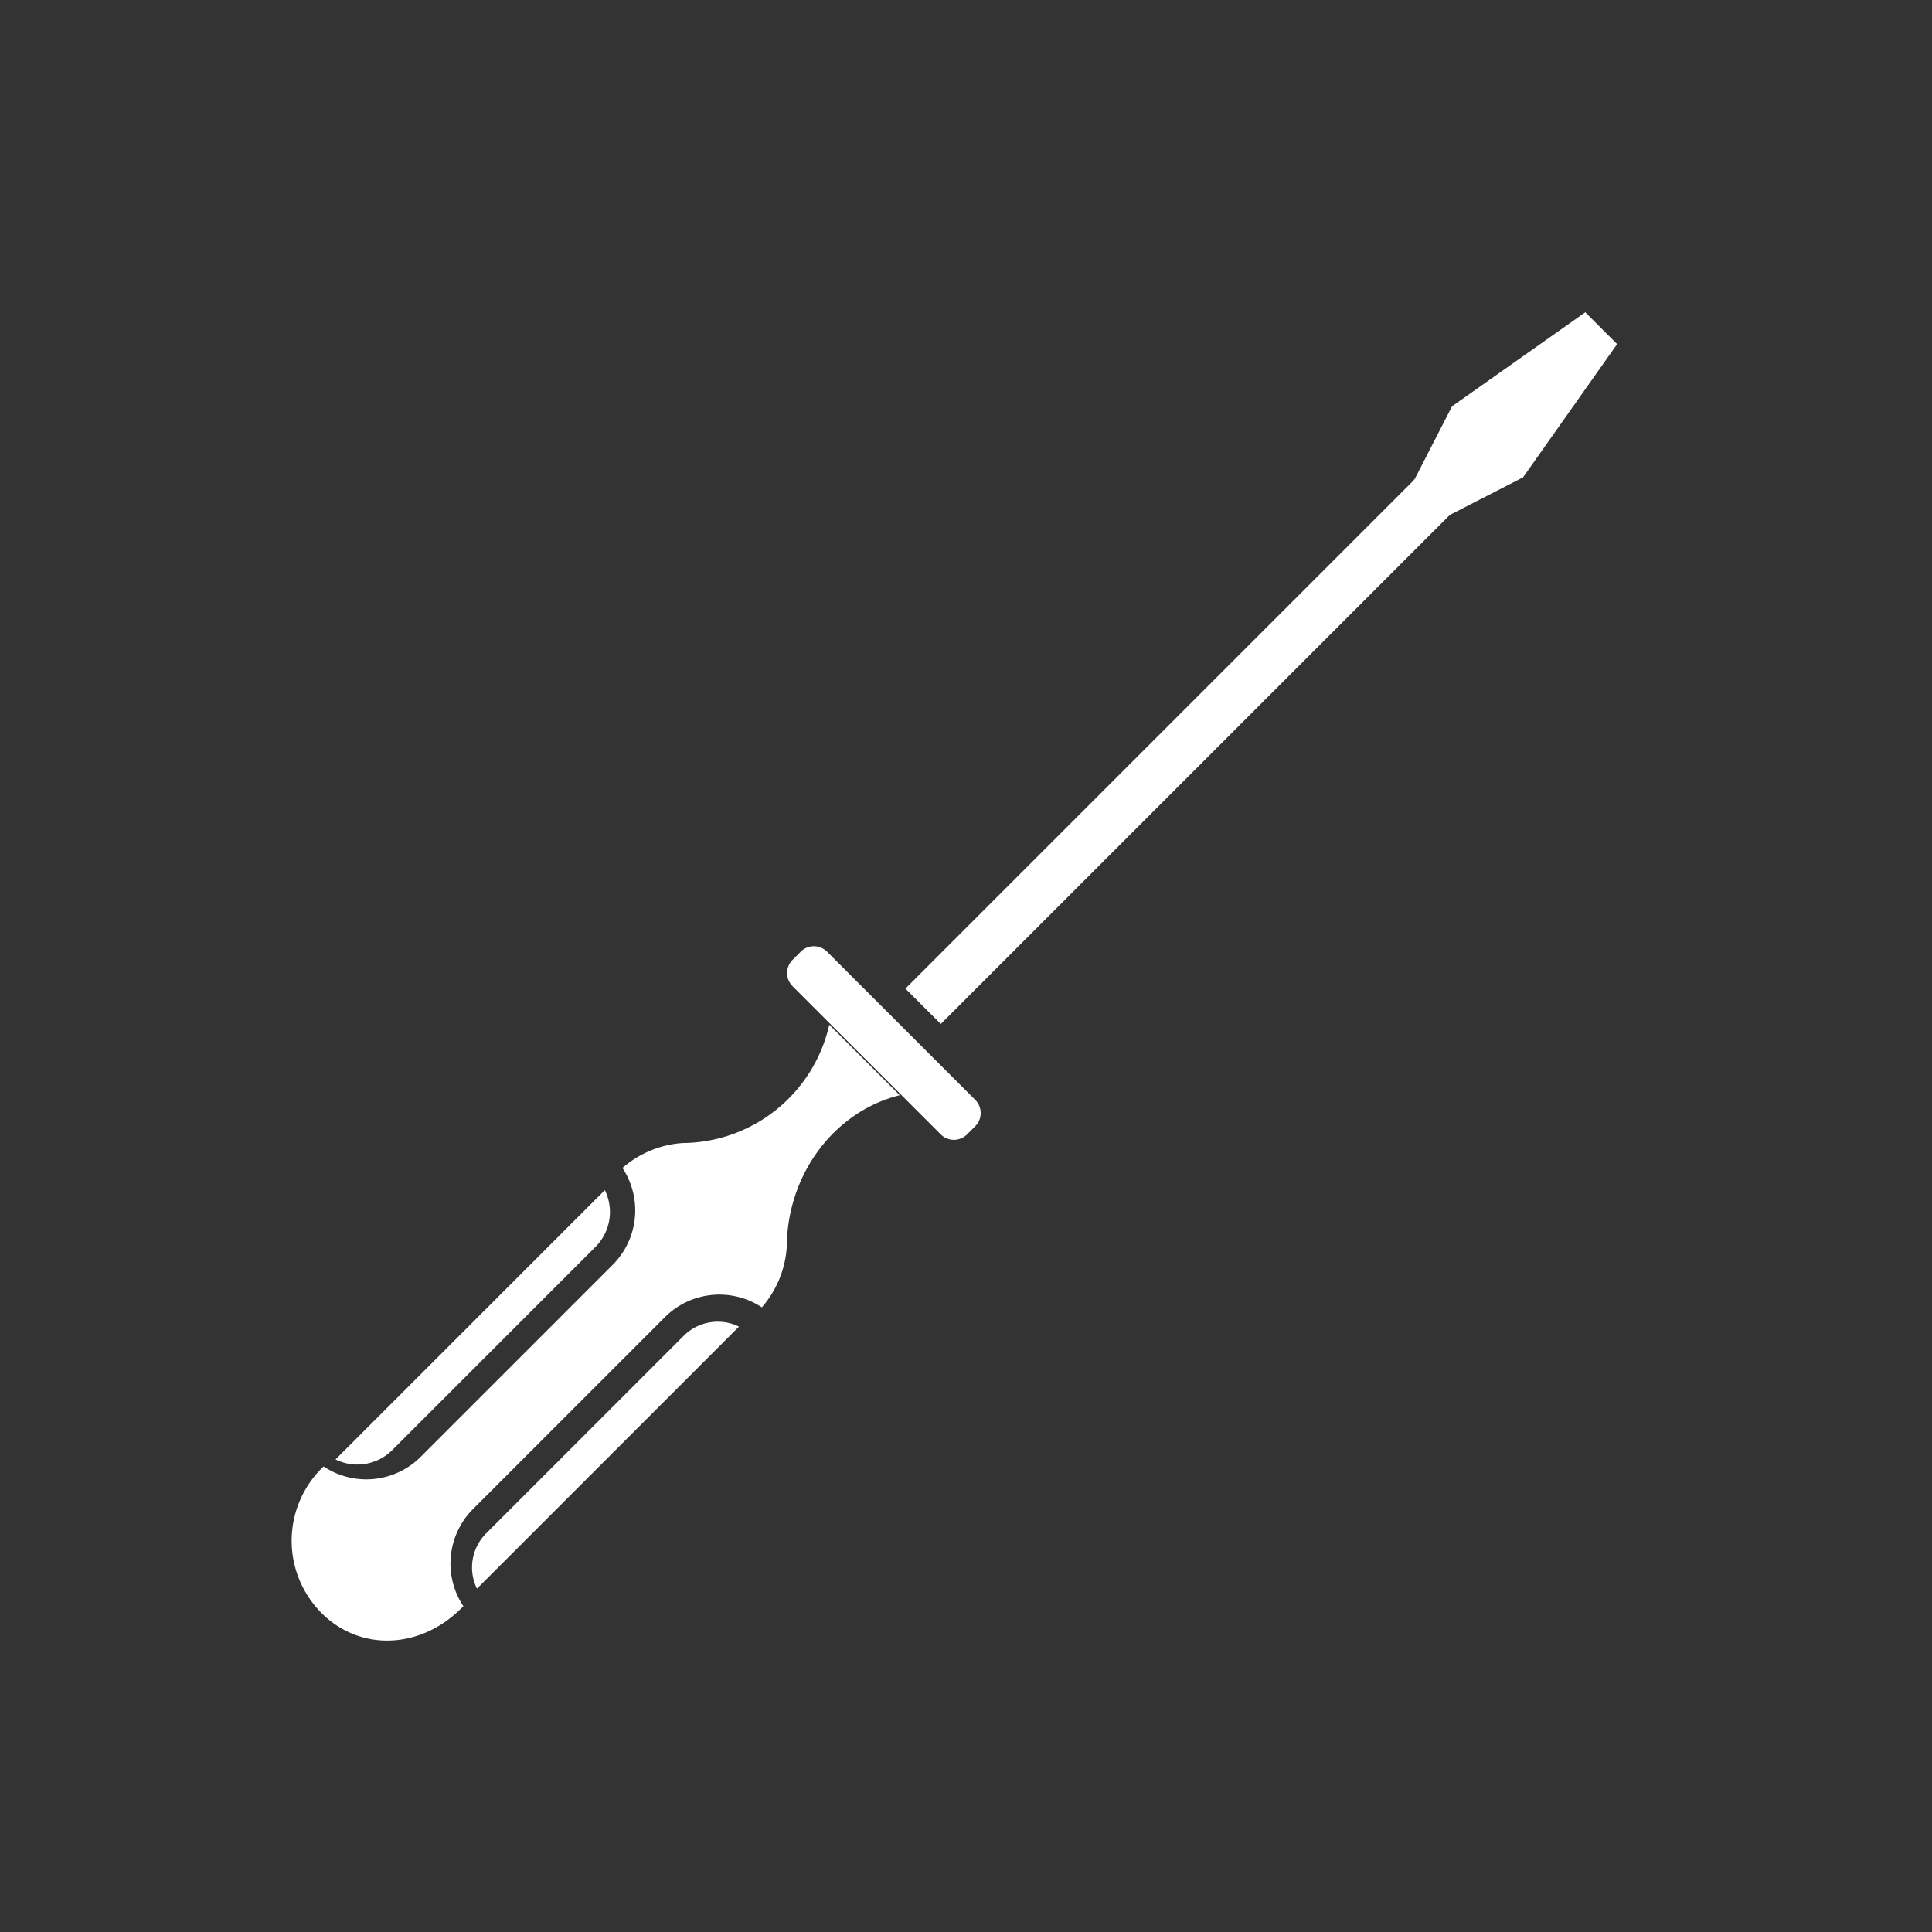
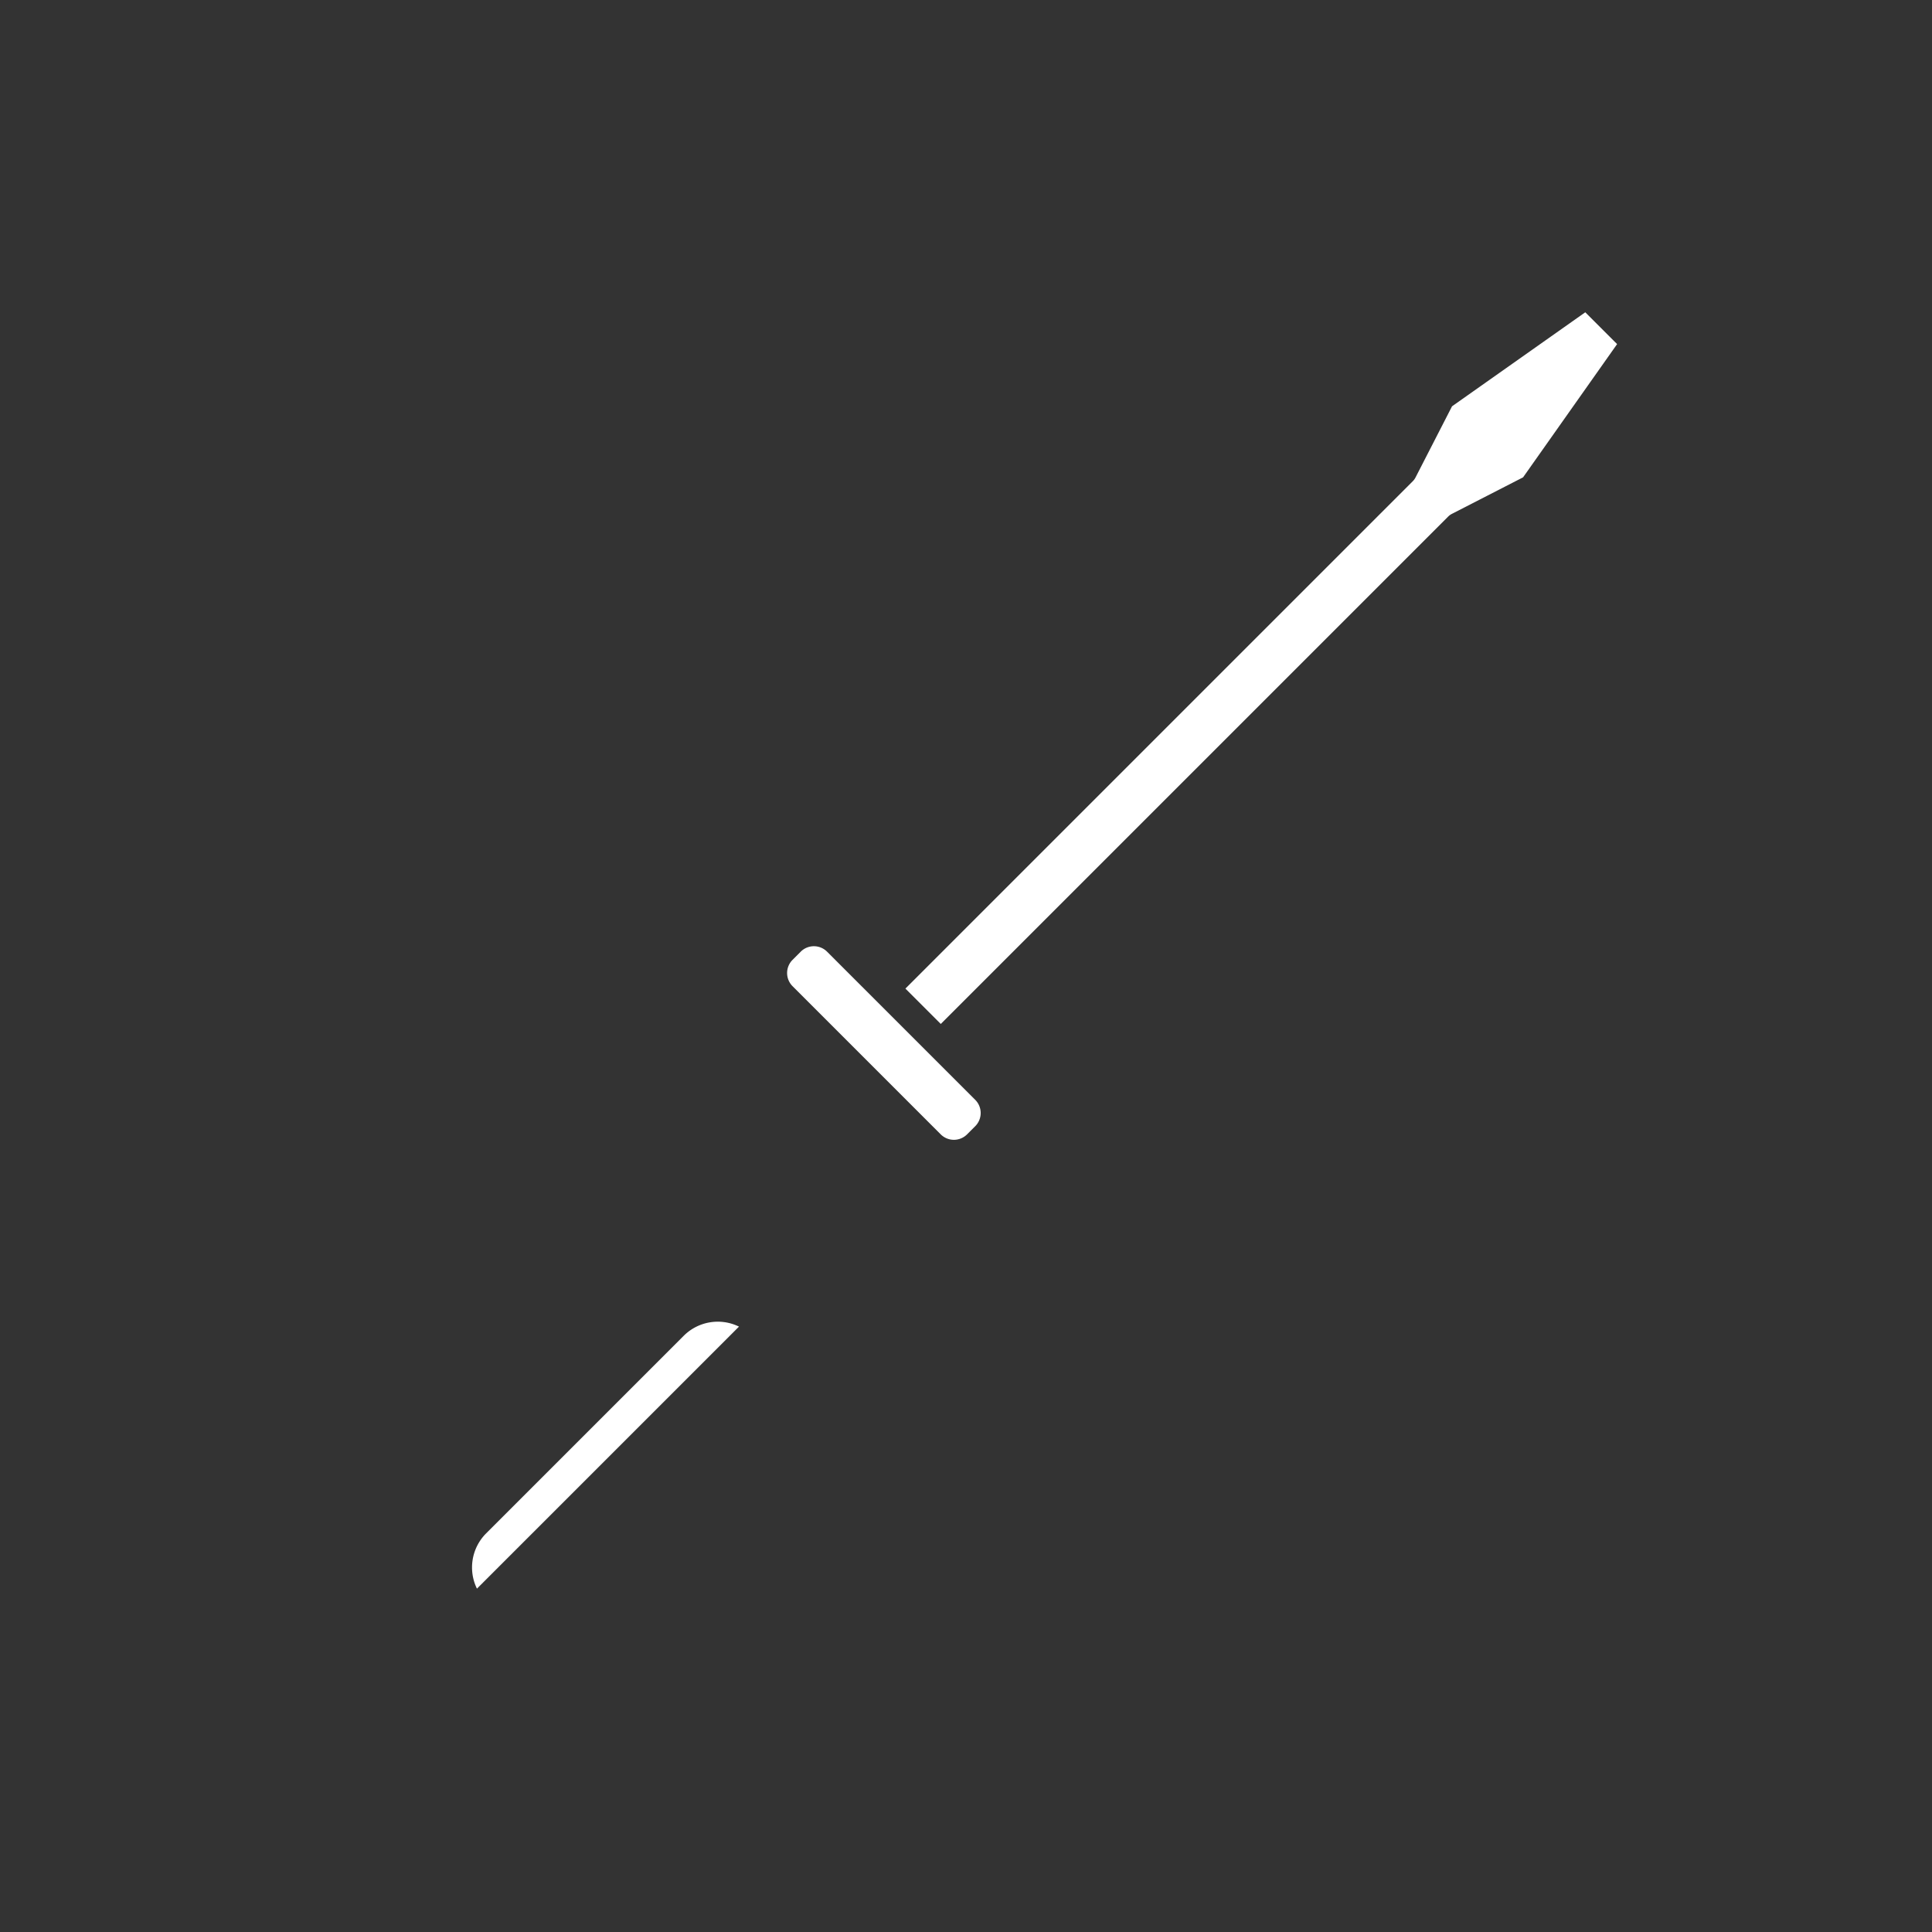
<svg xmlns="http://www.w3.org/2000/svg" height="512" width="512" data-name="Layer 1" style="">
  <rect width="100%" height="100%" fill="#333333" stroke="none" />
-   <rect id="backgroundrect" width="100%" height="100%" x="0" y="0" fill="none" stroke="none" />
  <g class="currentLayer" style="">
    <title>Layer 1</title>
-     <path d="m122.277,426.18 l0.52,-0.52 a20.437,20.437 0 0 1 2.55,-25.741 l50.871,-50.871 a20.437,20.437 0 0 1 25.68,-2.592 a27.092,27.092 0 0 0 6.602,-15.945 c0.101,-19.624 12.882,-36.058 29.936,-40.271 l-18.677,-18.678 a40.118,40.118 0 0 1 -38.833,31.35 a27.083,27.083 0 0 0 -15.967,6.601 a20.415,20.415 0 0 1 -2.596,25.683 l-50.869,50.869 a20.416,20.416 0 0 1 -25.744,2.556 l-0.517,0.516 a27.118,27.118 0 0 0 0,38.35 c10.186,10.186 26.112,9.626 37.044,-1.306 z" id="svg_1" class="" fill="#ffffff" fill-opacity="1" />
-     <path d="m103.963,384.277 l53.835,-53.834 a13.087,13.087 0 0 0 2.493,-15.046 l-71.37,71.37 a13.087,13.087 0 0 0 15.046,-2.494 z" id="svg_2" class="selected" fill="#ffffff" fill-opacity="1" />
-     <path d="m383.779,136.899 a3.93,3.93 0 0 1 0.988,-0.72 l18.866,-9.682 l24.916,-35.309 l-8.434,-8.43 l-35.31,24.916 l-9.678,18.862 a3.928,3.928 0 0 1 -0.721,0.988 l-134.464,134.46 l9.375,9.375 z" id="svg_3" class="" fill="#ffffff" fill-opacity="1" />
+     <path d="m383.779,136.899 a3.93,3.93 0 0 1 0.988,-0.72 l18.866,-9.682 l24.916,-35.309 l-8.434,-8.43 l-35.31,24.916 l-9.678,18.862 a3.928,3.928 0 0 1 -0.721,0.988 l-134.464,134.46 l9.375,9.375 " id="svg_3" class="" fill="#ffffff" fill-opacity="1" />
    <path d="m181.199,353.991 l-52.38,52.38 a12.775,12.775 0 0 0 -2.422,14.638 l69.444,-69.444 a12.775,12.775 0 0 0 -14.642,2.426 z" id="svg_4" class="" fill="#ffffff" fill-opacity="1" />
    <path d="m249.3 300.616a4.939 4.939 0 0 0 6.985 0l2.162-2.162a4.944 4.944 0 0 0 0-6.984l-39.264-39.264a4.938 4.938 0 0 0 -6.985 0l-2.159 2.16a4.937 4.937 0 0 0 0 6.985z" id="svg_5" class="" fill="#ffffff" fill-opacity="1" />
  </g>
</svg>